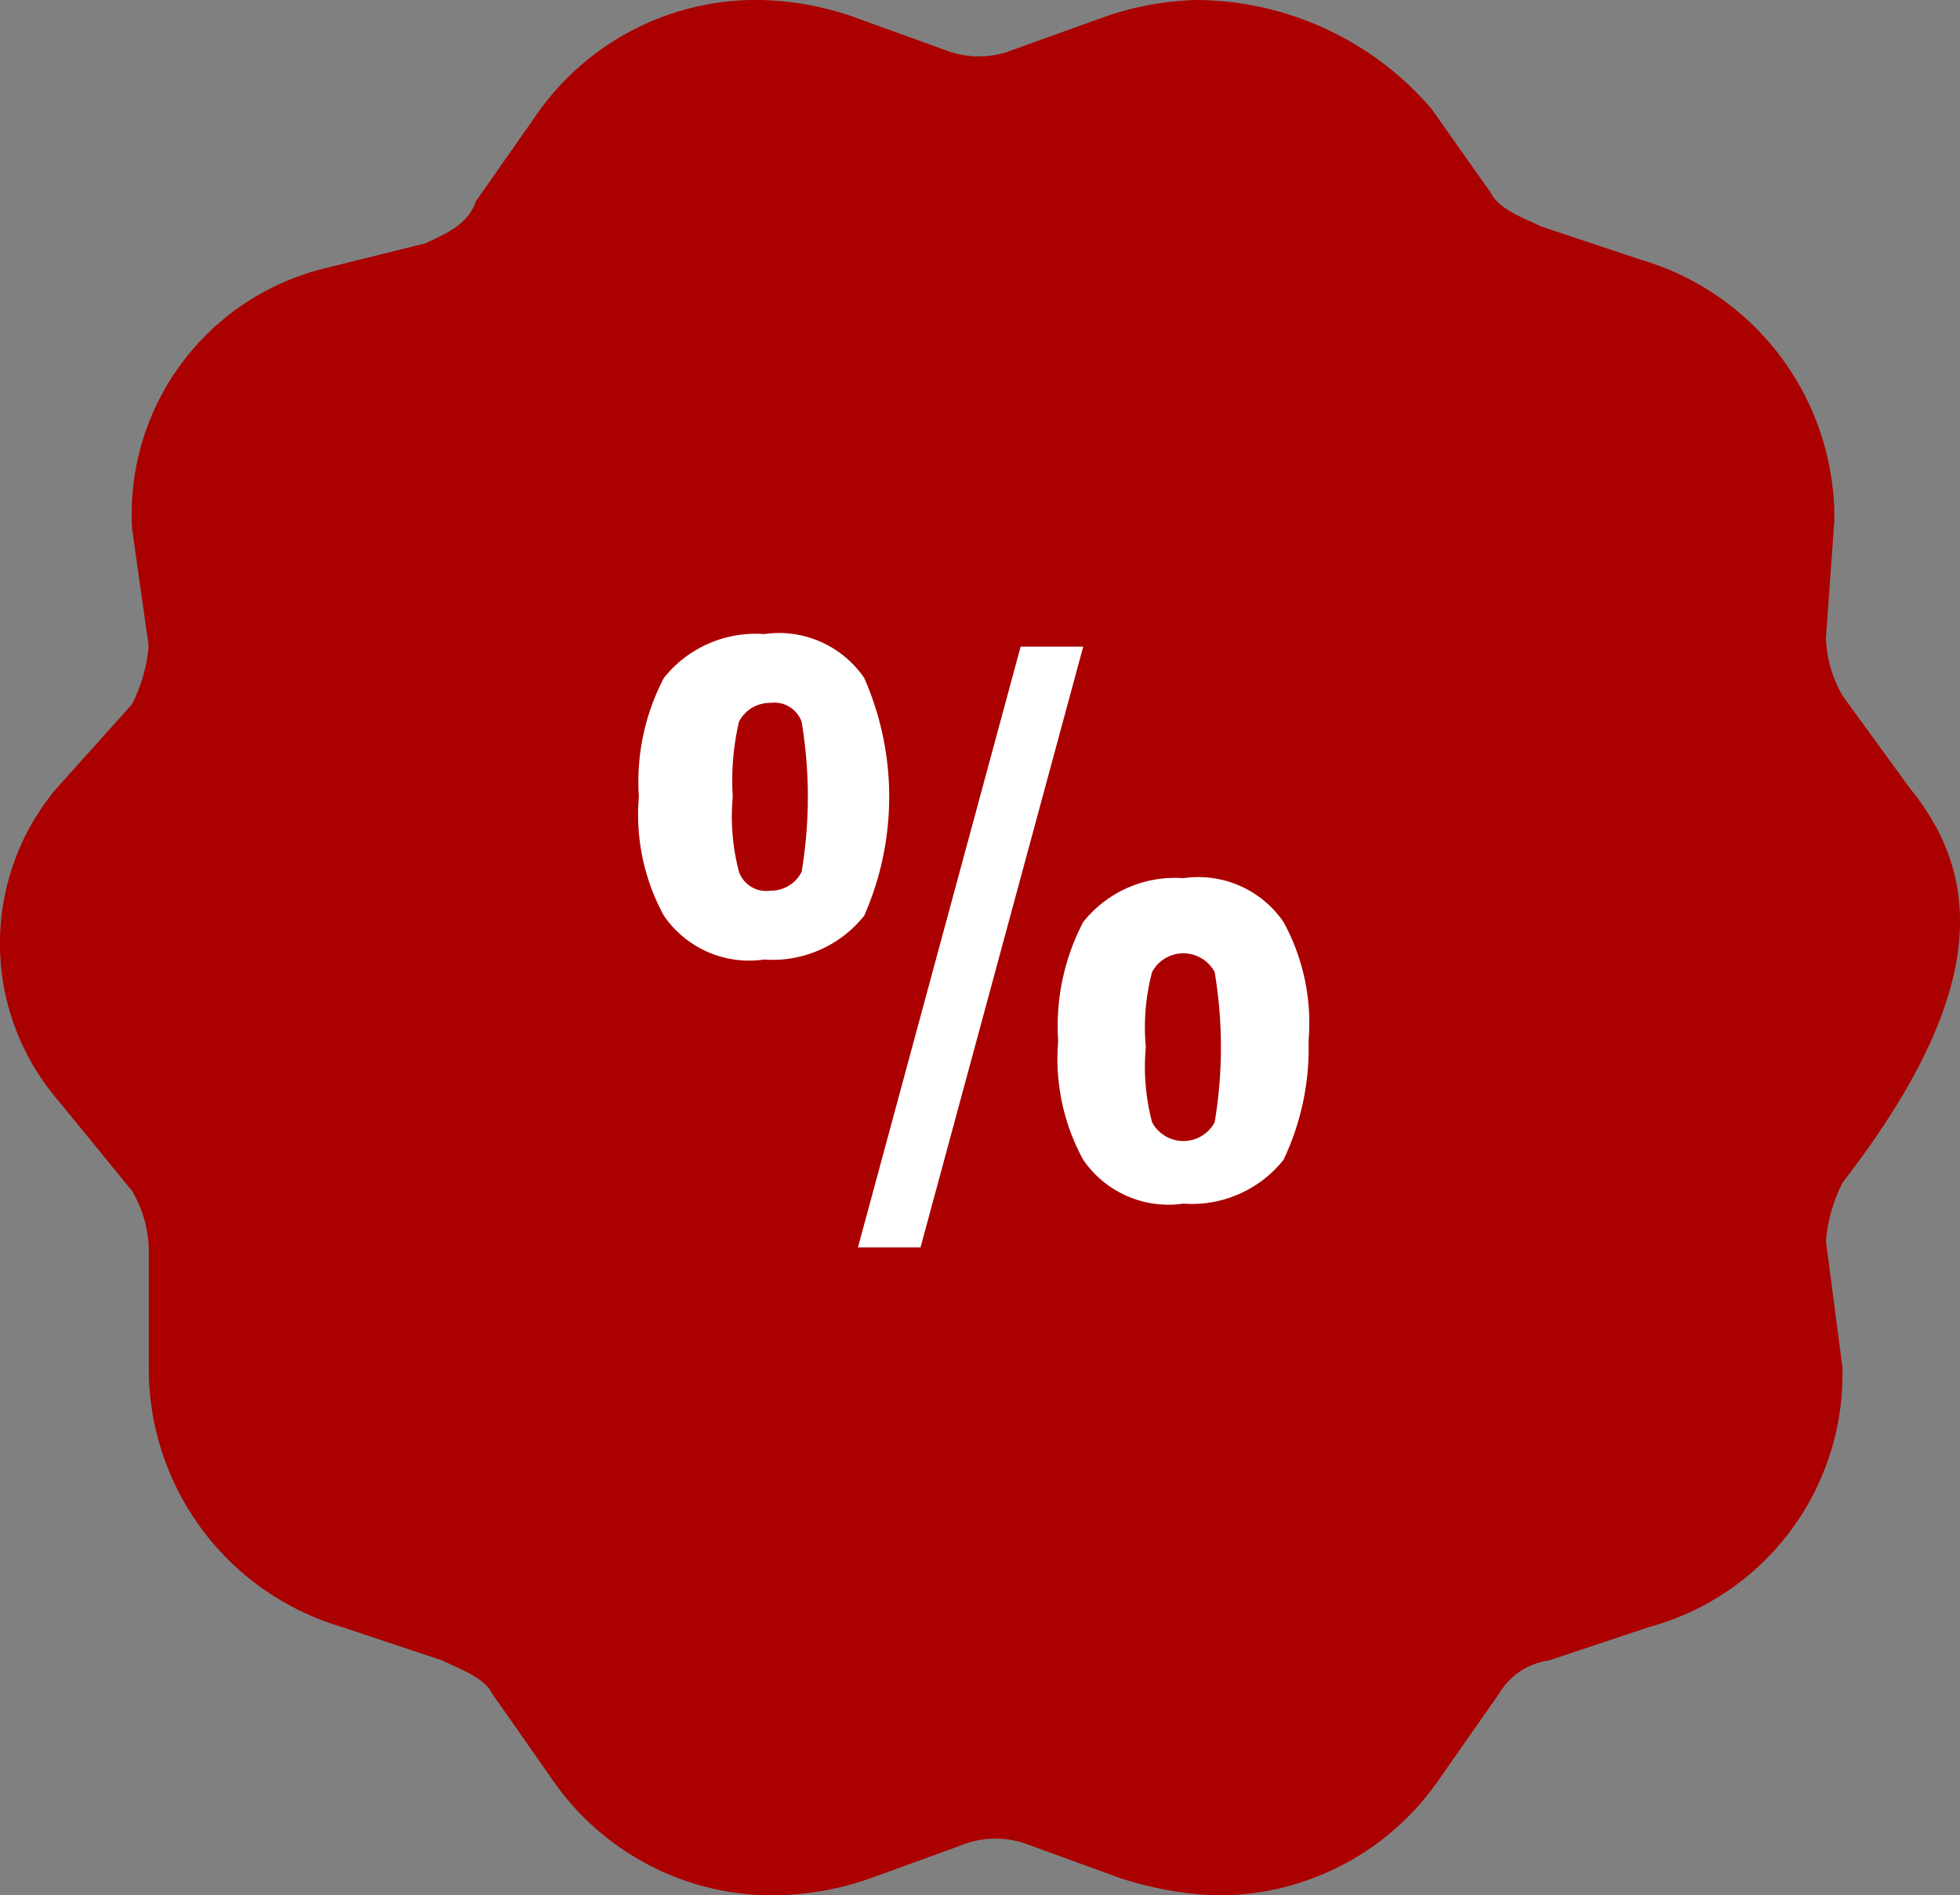
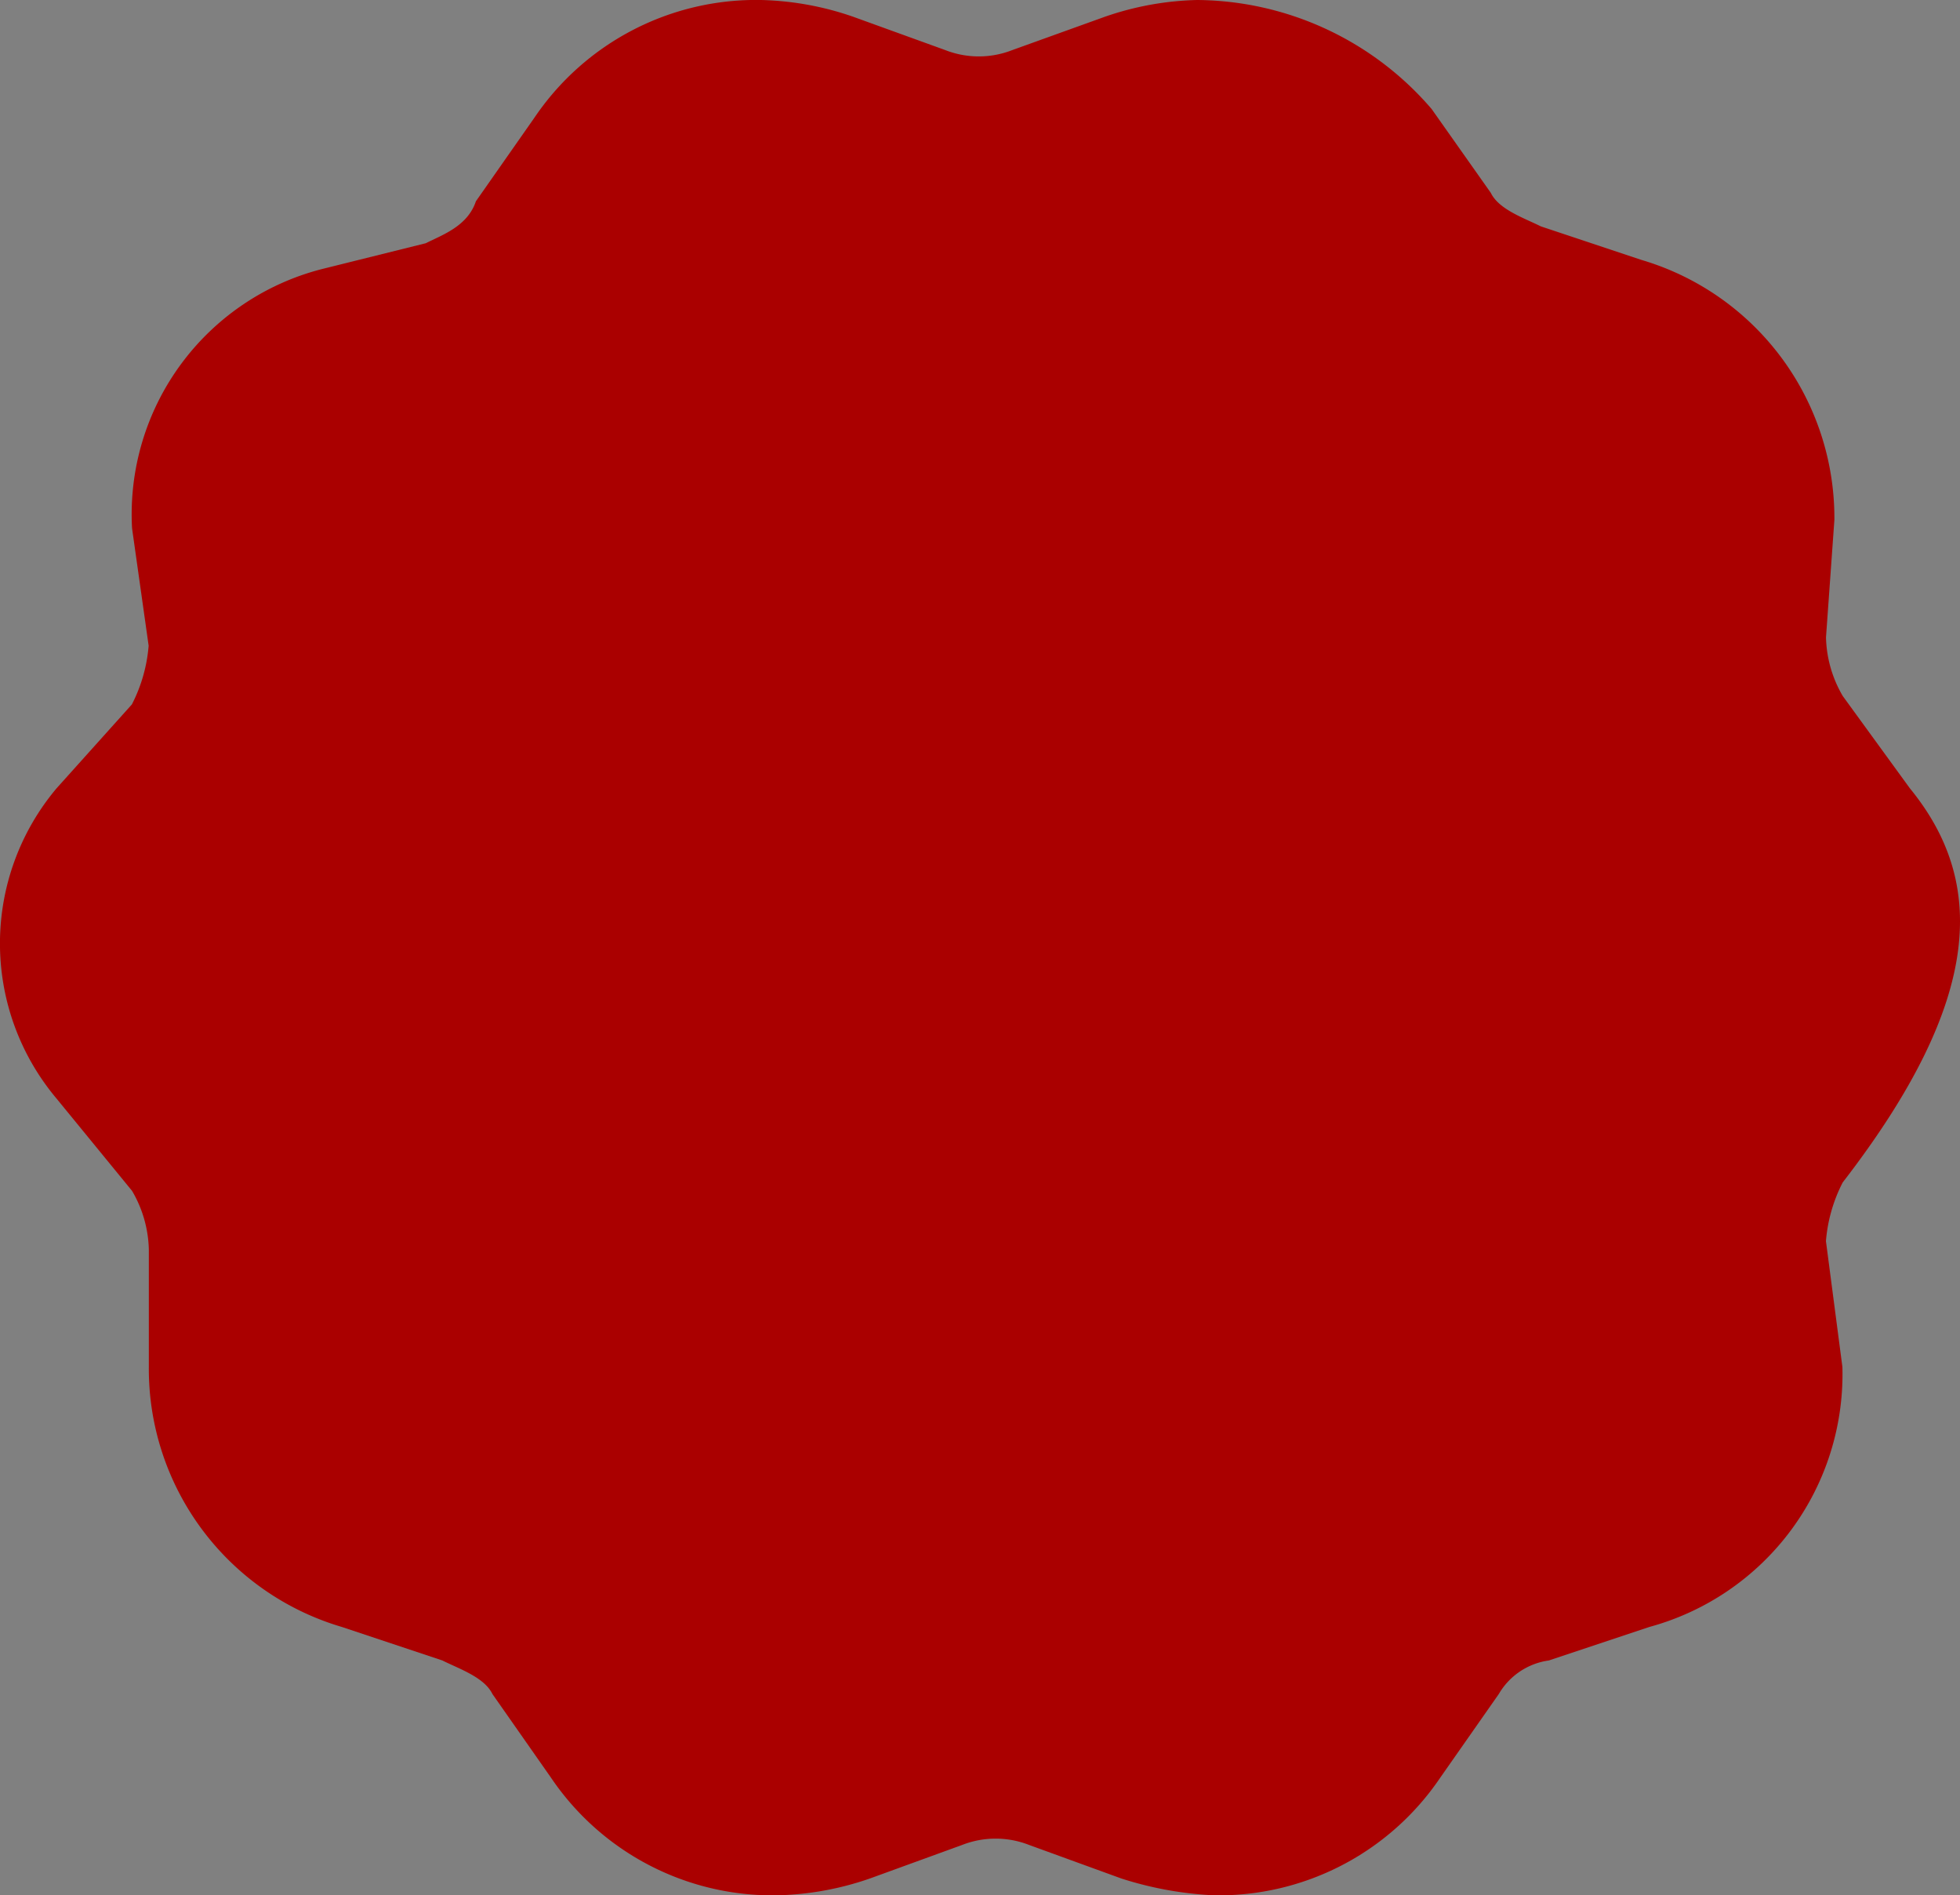
<svg xmlns="http://www.w3.org/2000/svg" width="31.317" height="30.281" viewBox="0 0 31.317 30.281">
  <rect x="0" y="0" width="31.317" height="30.281" fill="#808080" stroke="none" />
  <defs>
    <style>.a{isolation:isolate;}.b{fill:#a00;}.c{fill:#fff;}</style>
  </defs>
  <g class="a">
    <path class="b" d="M30.541,12.595l-1.072-1.474a1.937,1.937,0,0,1-.268-.938l.134-1.876a4.3,4.3,0,0,0-3.082-4.154l-1.608-.536c-.268-.134-.67-.268-.8-.536L22.9,1.742A4.985,4.985,0,0,0,19.152,0a4.817,4.817,0,0,0-1.474.268L16.2.8a1.468,1.468,0,0,1-1.072,0L13.658.268A4.817,4.817,0,0,0,12.184,0,4.273,4.273,0,0,0,8.567,1.876l-.938,1.34c-.134.4-.536.536-.8.67l-1.608.4A4.045,4.045,0,0,0,2.135,8.441L2.4,10.317a2.484,2.484,0,0,1-.268.938L.929,12.595a3.849,3.849,0,0,0,0,4.958l1.206,1.474a1.937,1.937,0,0,1,.268.938V21.84a4.3,4.3,0,0,0,3.082,4.154l1.608.536c.268.134.67.268.8.536l.938,1.34a4.273,4.273,0,0,0,3.618,1.876,4.817,4.817,0,0,0,1.474-.268l1.474-.536a1.468,1.468,0,0,1,1.072,0l1.474.536a5.7,5.7,0,0,0,1.474.268,4.273,4.273,0,0,0,3.618-1.876l.938-1.34a1.1,1.1,0,0,1,.8-.536l1.608-.536a4.186,4.186,0,0,0,3.082-4.154L29.2,19.83a2.484,2.484,0,0,1,.268-.938C31.746,15.944,31.746,14.069,30.541,12.595Z" transform="translate(-0.025)" />
    <g transform="translate(10.208 10.13)">
-       <path class="c" d="M1975.9,10145.3a1.873,1.873,0,0,1-1.6.7,1.651,1.651,0,0,1-1.6-.7,3.361,3.361,0,0,1-.4-1.9,3.575,3.575,0,0,1,.4-1.9,1.873,1.873,0,0,1,1.6-.7,1.651,1.651,0,0,1,1.6.7,4.714,4.714,0,0,1,0,3.8Zm-2.1-1.9a3.455,3.455,0,0,0,.1,1.2.462.462,0,0,0,.5.3.549.549,0,0,0,.5-.3,7.254,7.254,0,0,0,0-2.4.462.462,0,0,0-.5-.3.549.549,0,0,0-.5.3A4.123,4.123,0,0,0,1973.8,10143.4Zm2,7.2,2.6-9.6h1l-2.6,9.6Zm6.8-1.4a1.873,1.873,0,0,1-1.6.7,1.651,1.651,0,0,1-1.6-.7,3.361,3.361,0,0,1-.4-1.9,3.577,3.577,0,0,1,.4-1.9,1.873,1.873,0,0,1,1.6-.7,1.651,1.651,0,0,1,1.6.7,3.361,3.361,0,0,1,.4,1.9A4.141,4.141,0,0,1,1982.6,10149.2Zm-2.2-1.8a3.455,3.455,0,0,0,.1,1.2.567.567,0,0,0,1,0,7.254,7.254,0,0,0,0-2.4.567.567,0,0,0-1,0A3.451,3.451,0,0,0,1980.4,10147.4Z" transform="translate(-1972.3 -10140.799)" />
-     </g>
+       </g>
  </g>
</svg>